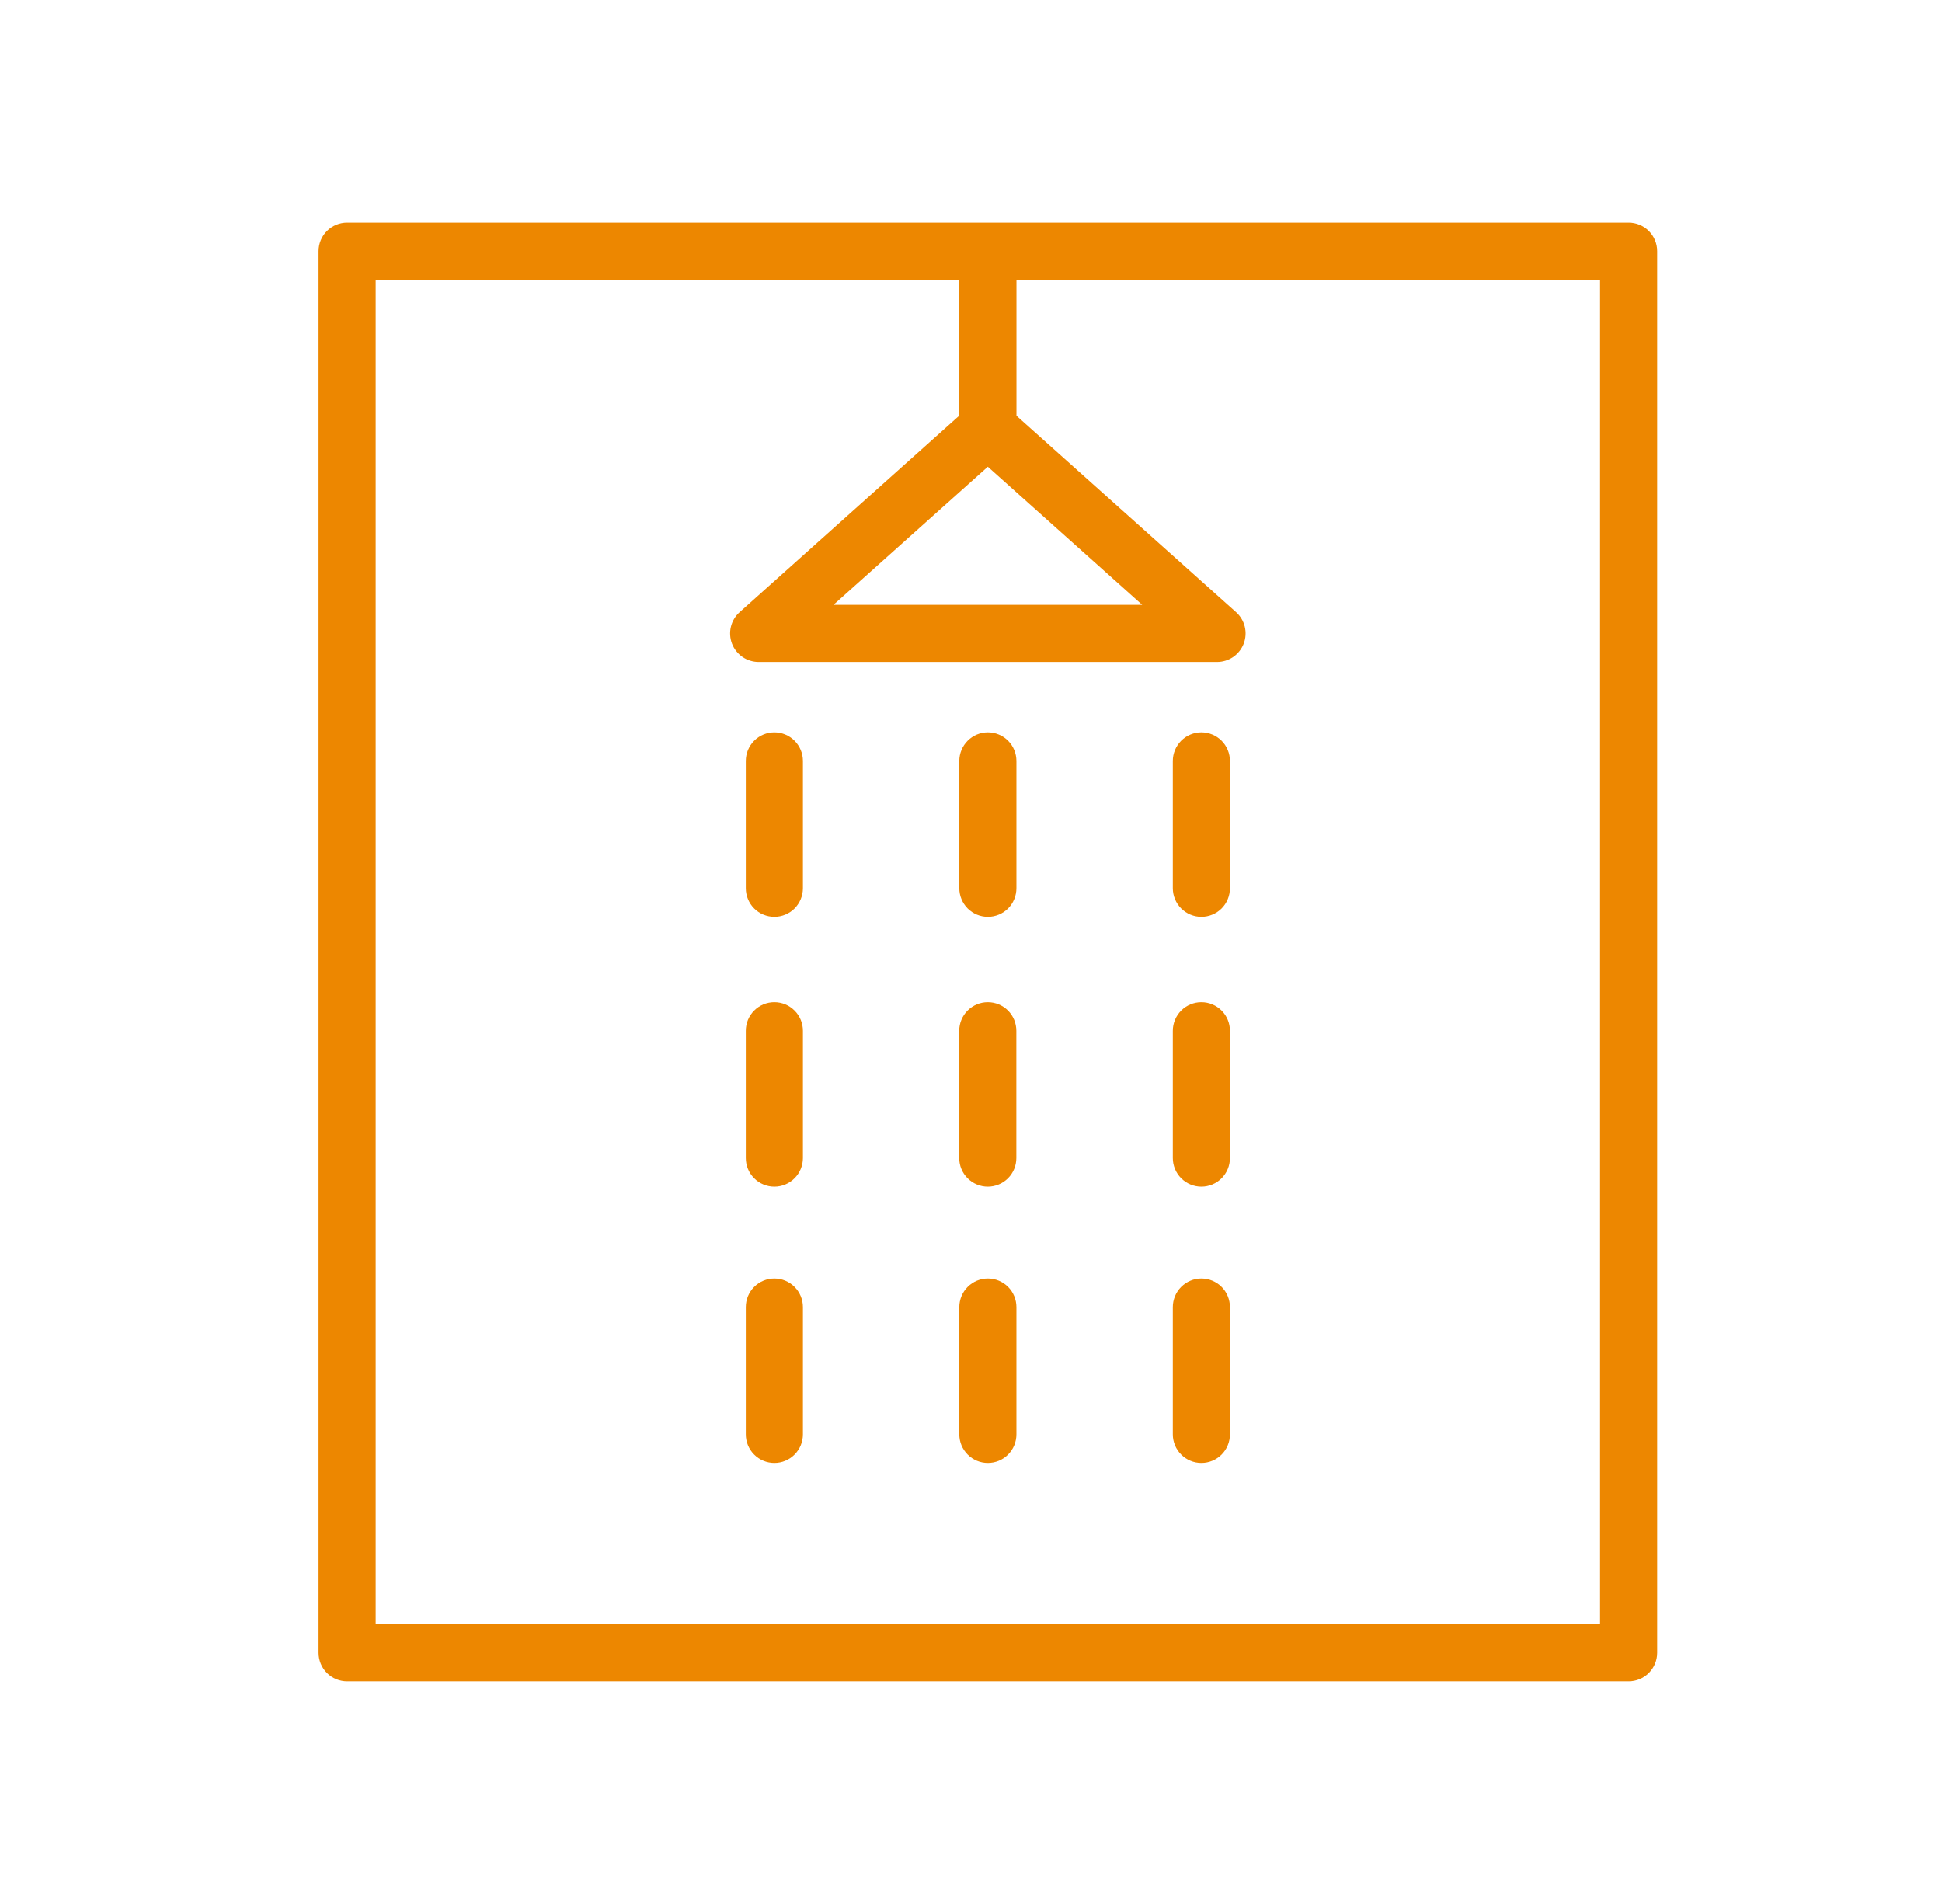
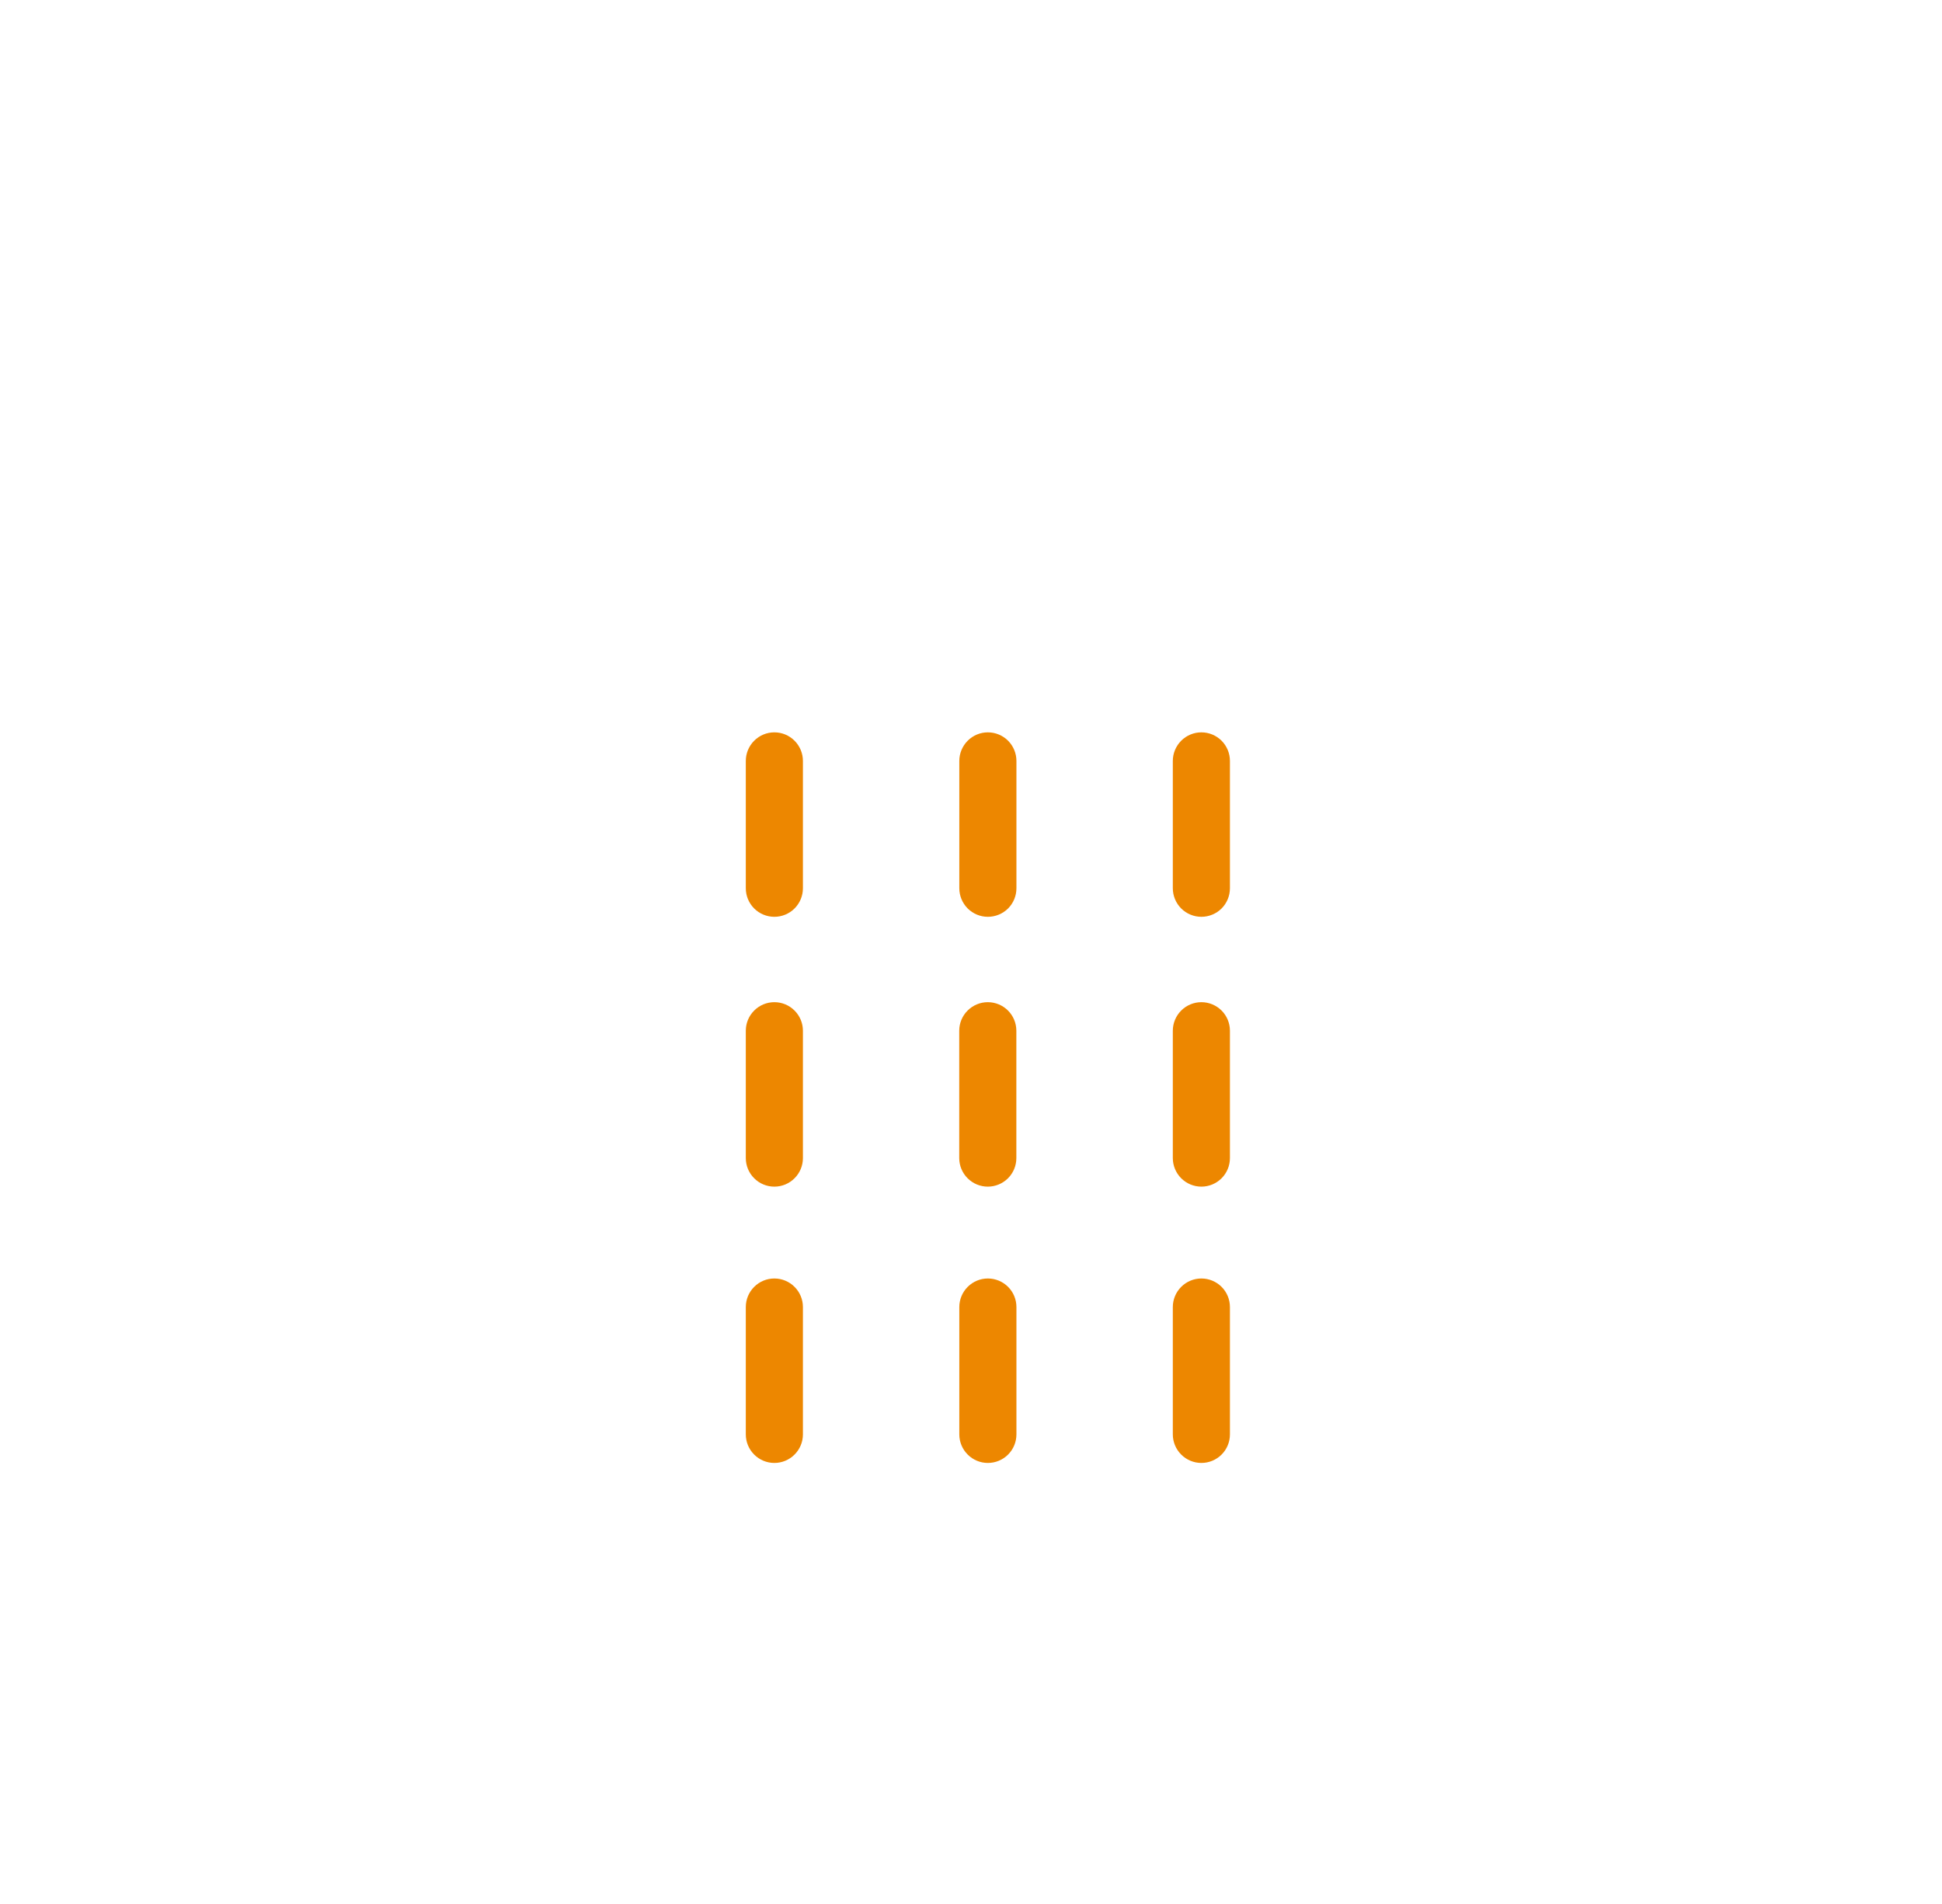
<svg xmlns="http://www.w3.org/2000/svg" width="51" height="50" viewBox="0 0 51 50" fill="none">
  <g clip-path="url(#clip0_188_253)">
-     <path fill-rule="evenodd" clip-rule="evenodd" d="M42.77 5.846H9.116C8.917 5.846 8.727 5.925 8.586 6.065C8.445 6.206 8.366 6.397 8.366 6.596V43.403C8.366 43.602 8.445 43.793 8.586 43.934C8.727 44.074 8.917 44.153 9.116 44.153H42.77C42.969 44.153 43.16 44.074 43.3 43.934C43.441 43.793 43.52 43.602 43.52 43.403V6.596C43.52 6.397 43.441 6.206 43.3 6.065C43.16 5.925 42.969 5.846 42.77 5.846ZM25.942 12.257L29.997 15.884H21.888L25.942 12.257ZM42.02 42.653H9.866V7.346H25.194V10.913L19.425 16.075C19.311 16.176 19.231 16.31 19.195 16.457C19.159 16.605 19.169 16.76 19.223 16.902C19.277 17.044 19.374 17.166 19.499 17.252C19.624 17.338 19.773 17.384 19.925 17.384H31.96C32.112 17.384 32.261 17.338 32.386 17.252C32.511 17.166 32.607 17.044 32.662 16.902C32.716 16.76 32.726 16.605 32.69 16.457C32.654 16.31 32.574 16.176 32.46 16.075L26.694 10.917V7.346H42.02V42.653Z" fill="#ED8700" />
    <path fill-rule="evenodd" clip-rule="evenodd" d="M20.336 19.232C20.137 19.232 19.946 19.311 19.806 19.452C19.665 19.593 19.586 19.784 19.586 19.982V23.326C19.586 23.525 19.665 23.716 19.806 23.857C19.946 23.997 20.137 24.076 20.336 24.076C20.535 24.076 20.726 23.997 20.866 23.857C21.007 23.716 21.086 23.525 21.086 23.326V19.982C21.086 19.784 21.007 19.593 20.866 19.452C20.726 19.311 20.535 19.232 20.336 19.232ZM25.943 19.232C25.744 19.232 25.554 19.311 25.413 19.452C25.273 19.593 25.193 19.784 25.193 19.982V23.326C25.193 23.525 25.273 23.716 25.413 23.857C25.554 23.997 25.744 24.076 25.943 24.076C26.142 24.076 26.333 23.997 26.474 23.857C26.614 23.716 26.693 23.525 26.693 23.326V19.982C26.693 19.784 26.614 19.593 26.474 19.452C26.333 19.311 26.142 19.232 25.943 19.232ZM31.55 19.232C31.352 19.232 31.161 19.311 31.02 19.452C30.88 19.593 30.8 19.784 30.8 19.982V23.326C30.8 23.525 30.88 23.716 31.02 23.857C31.161 23.997 31.352 24.076 31.55 24.076C31.749 24.076 31.94 23.997 32.081 23.857C32.221 23.716 32.3 23.525 32.3 23.326V19.982C32.3 19.784 32.221 19.593 32.081 19.452C31.94 19.311 31.749 19.232 31.55 19.232ZM20.336 26.318C20.137 26.318 19.946 26.397 19.806 26.538C19.665 26.678 19.586 26.869 19.586 27.068V30.412C19.586 30.611 19.665 30.802 19.806 30.942C19.946 31.083 20.137 31.162 20.336 31.162C20.535 31.162 20.726 31.083 20.866 30.942C21.007 30.802 21.086 30.611 21.086 30.412V27.068C21.086 26.869 21.007 26.678 20.866 26.538C20.726 26.397 20.535 26.318 20.336 26.318ZM25.941 31.162C26.14 31.162 26.331 31.083 26.472 30.942C26.612 30.802 26.691 30.611 26.691 30.412V27.068C26.691 26.869 26.612 26.678 26.472 26.538C26.331 26.397 26.14 26.318 25.941 26.318C25.742 26.318 25.552 26.397 25.411 26.538C25.27 26.678 25.191 26.869 25.191 27.068V30.412C25.191 30.611 25.27 30.802 25.411 30.942C25.552 31.083 25.742 31.162 25.941 31.162ZM31.55 26.318C31.352 26.318 31.161 26.397 31.02 26.538C30.88 26.678 30.8 26.869 30.8 27.068V30.412C30.8 30.611 30.88 30.802 31.02 30.942C31.161 31.083 31.352 31.162 31.55 31.162C31.749 31.162 31.94 31.083 32.081 30.942C32.221 30.802 32.3 30.611 32.3 30.412V27.068C32.3 26.869 32.221 26.678 32.081 26.538C31.94 26.397 31.749 26.318 31.55 26.318ZM20.336 33.574C20.137 33.574 19.946 33.653 19.806 33.794C19.665 33.934 19.586 34.125 19.586 34.324V37.668C19.586 37.867 19.665 38.058 19.806 38.198C19.946 38.339 20.137 38.418 20.336 38.418C20.535 38.418 20.726 38.339 20.866 38.198C21.007 38.058 21.086 37.867 21.086 37.668V34.324C21.086 34.125 21.007 33.934 20.866 33.794C20.726 33.653 20.535 33.574 20.336 33.574ZM25.943 33.574C25.744 33.574 25.554 33.653 25.413 33.794C25.273 33.934 25.193 34.125 25.193 34.324V37.668C25.193 37.867 25.273 38.058 25.413 38.198C25.554 38.339 25.744 38.418 25.943 38.418C26.142 38.418 26.333 38.339 26.474 38.198C26.614 38.058 26.693 37.867 26.693 37.668V34.324C26.693 34.125 26.614 33.934 26.474 33.794C26.333 33.653 26.142 33.574 25.943 33.574ZM31.55 33.574C31.352 33.574 31.161 33.653 31.02 33.794C30.88 33.934 30.8 34.125 30.8 34.324V37.668C30.8 37.867 30.88 38.058 31.02 38.198C31.161 38.339 31.352 38.418 31.55 38.418C31.749 38.418 31.94 38.339 32.081 38.198C32.221 38.058 32.3 37.867 32.3 37.668V34.324C32.3 34.125 32.221 33.934 32.081 33.794C31.94 33.653 31.749 33.574 31.55 33.574Z" fill="#ED8700" />
  </g>
  <defs>
    <clipPath id="clip0_188_253">
      <rect width="50" height="50" fill="white" transform="translate(0.943)" />
    </clipPath>
  </defs>
</svg>